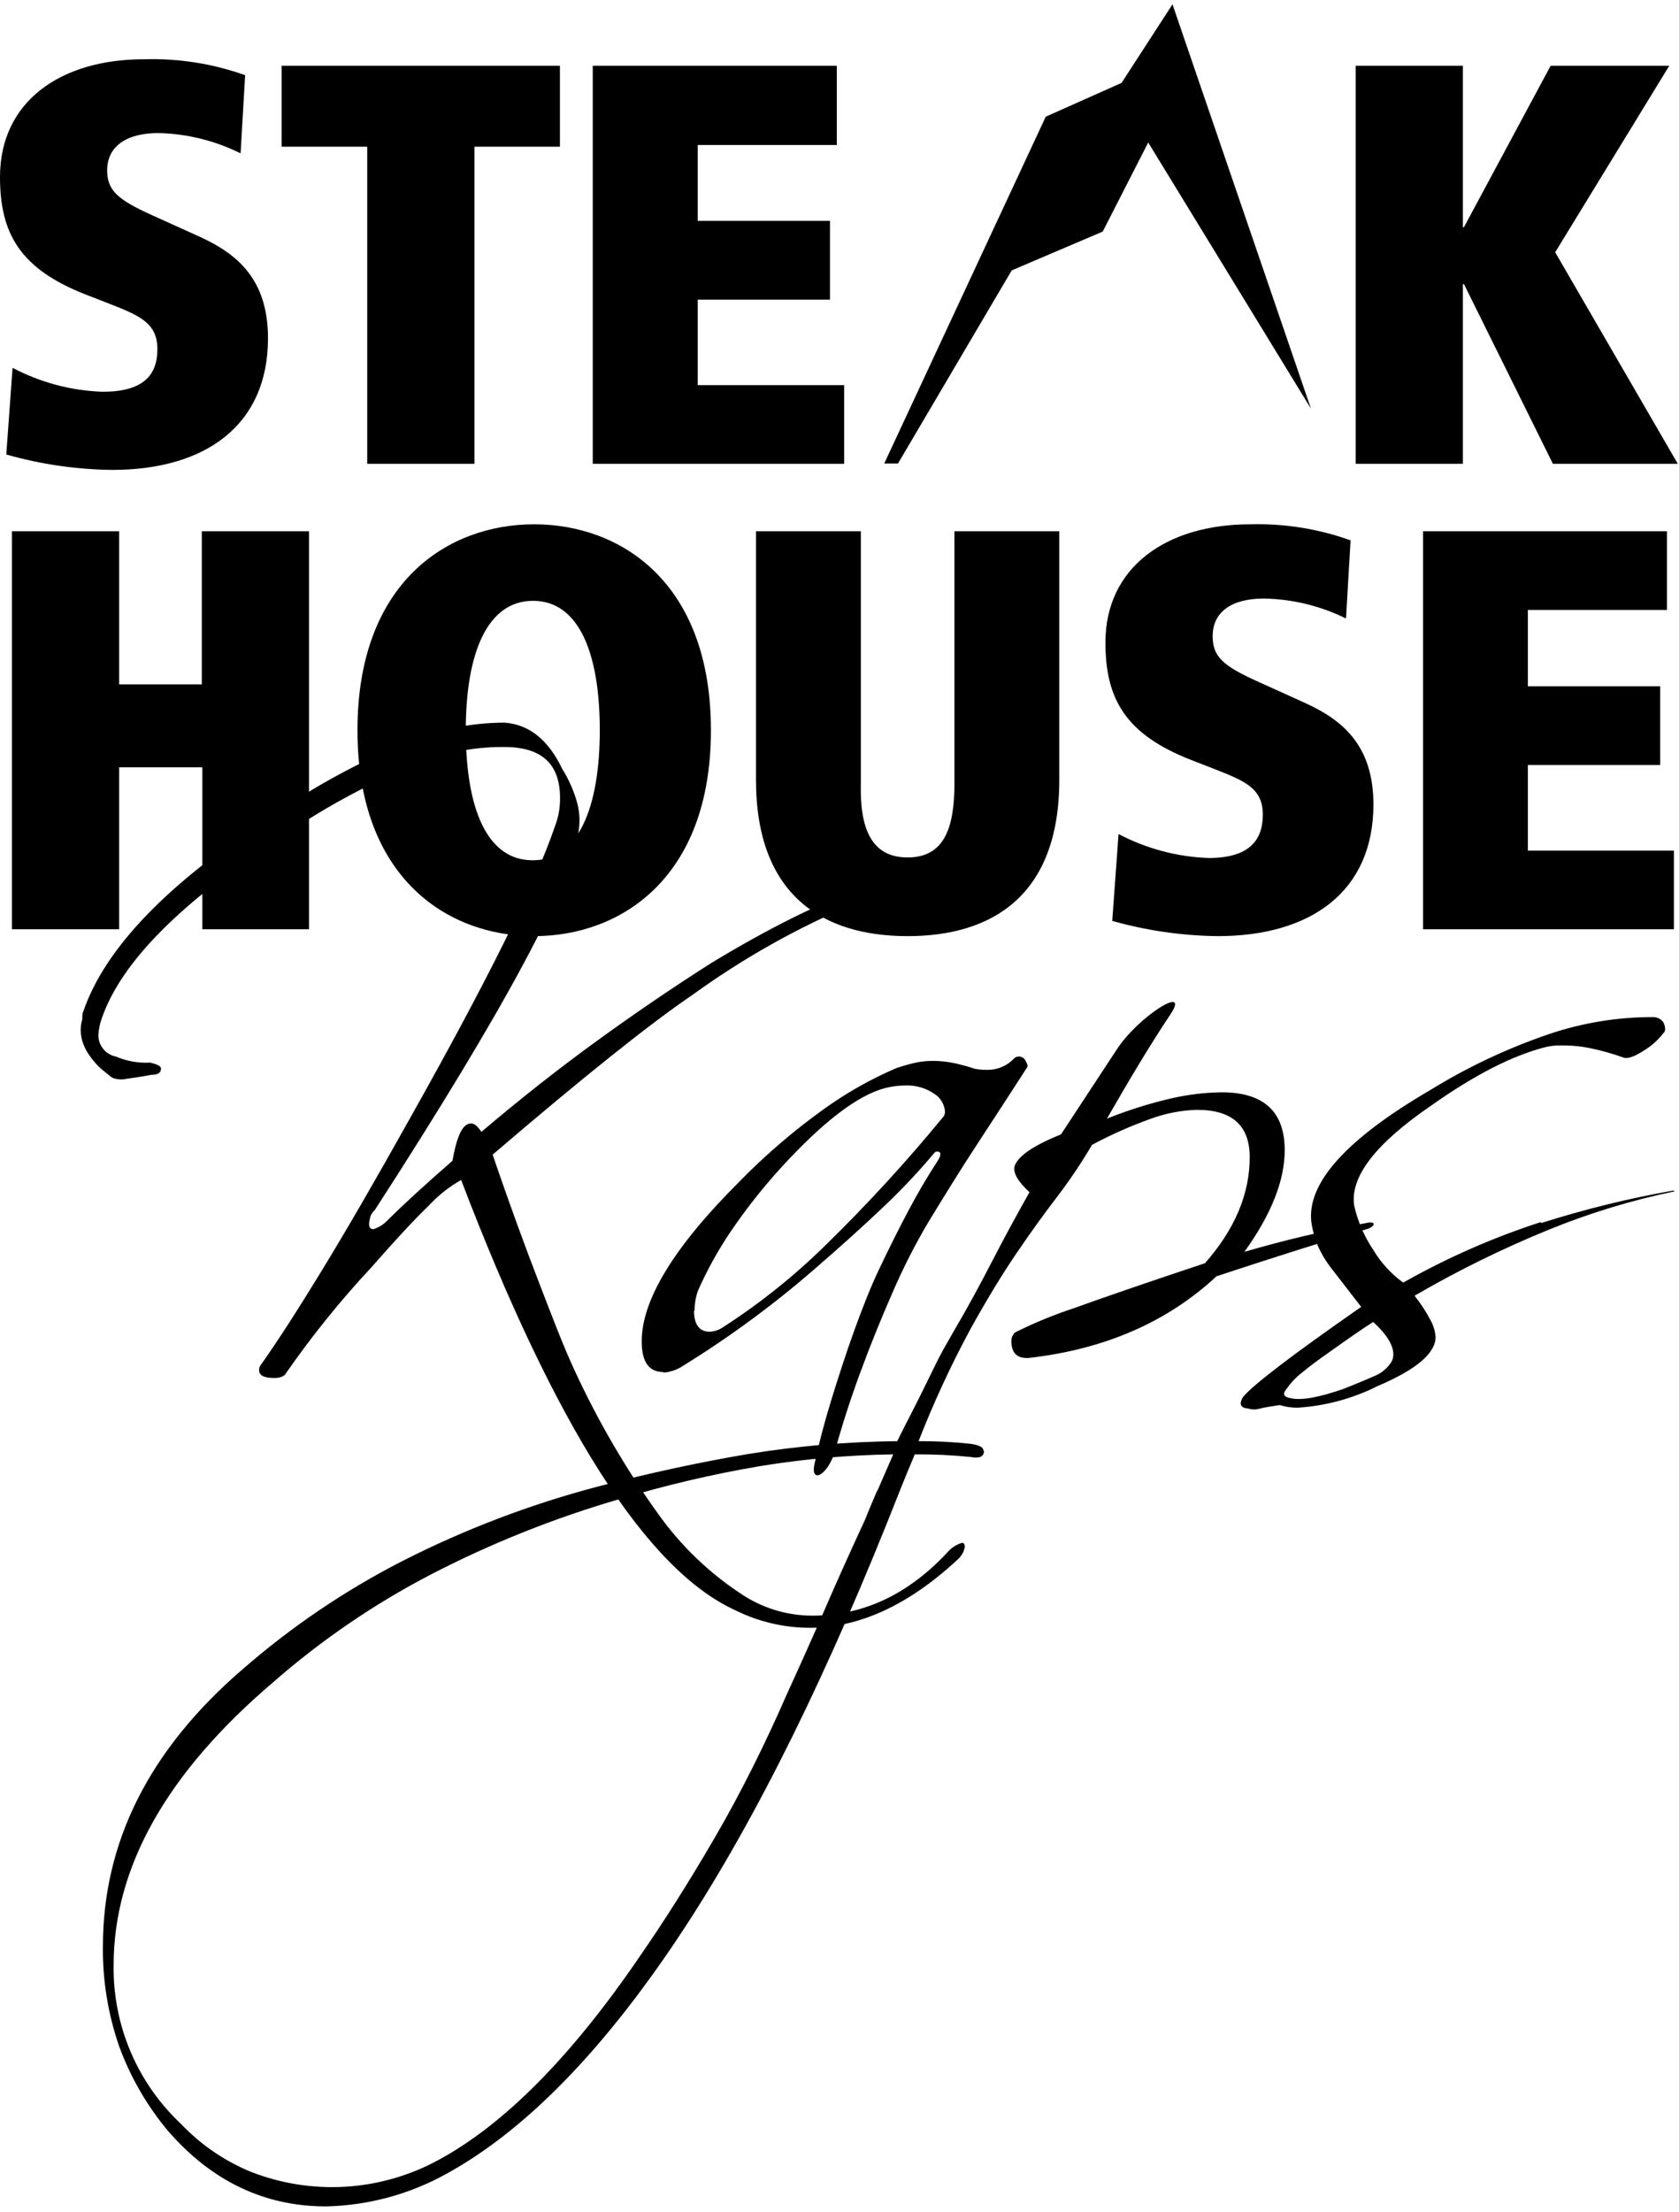
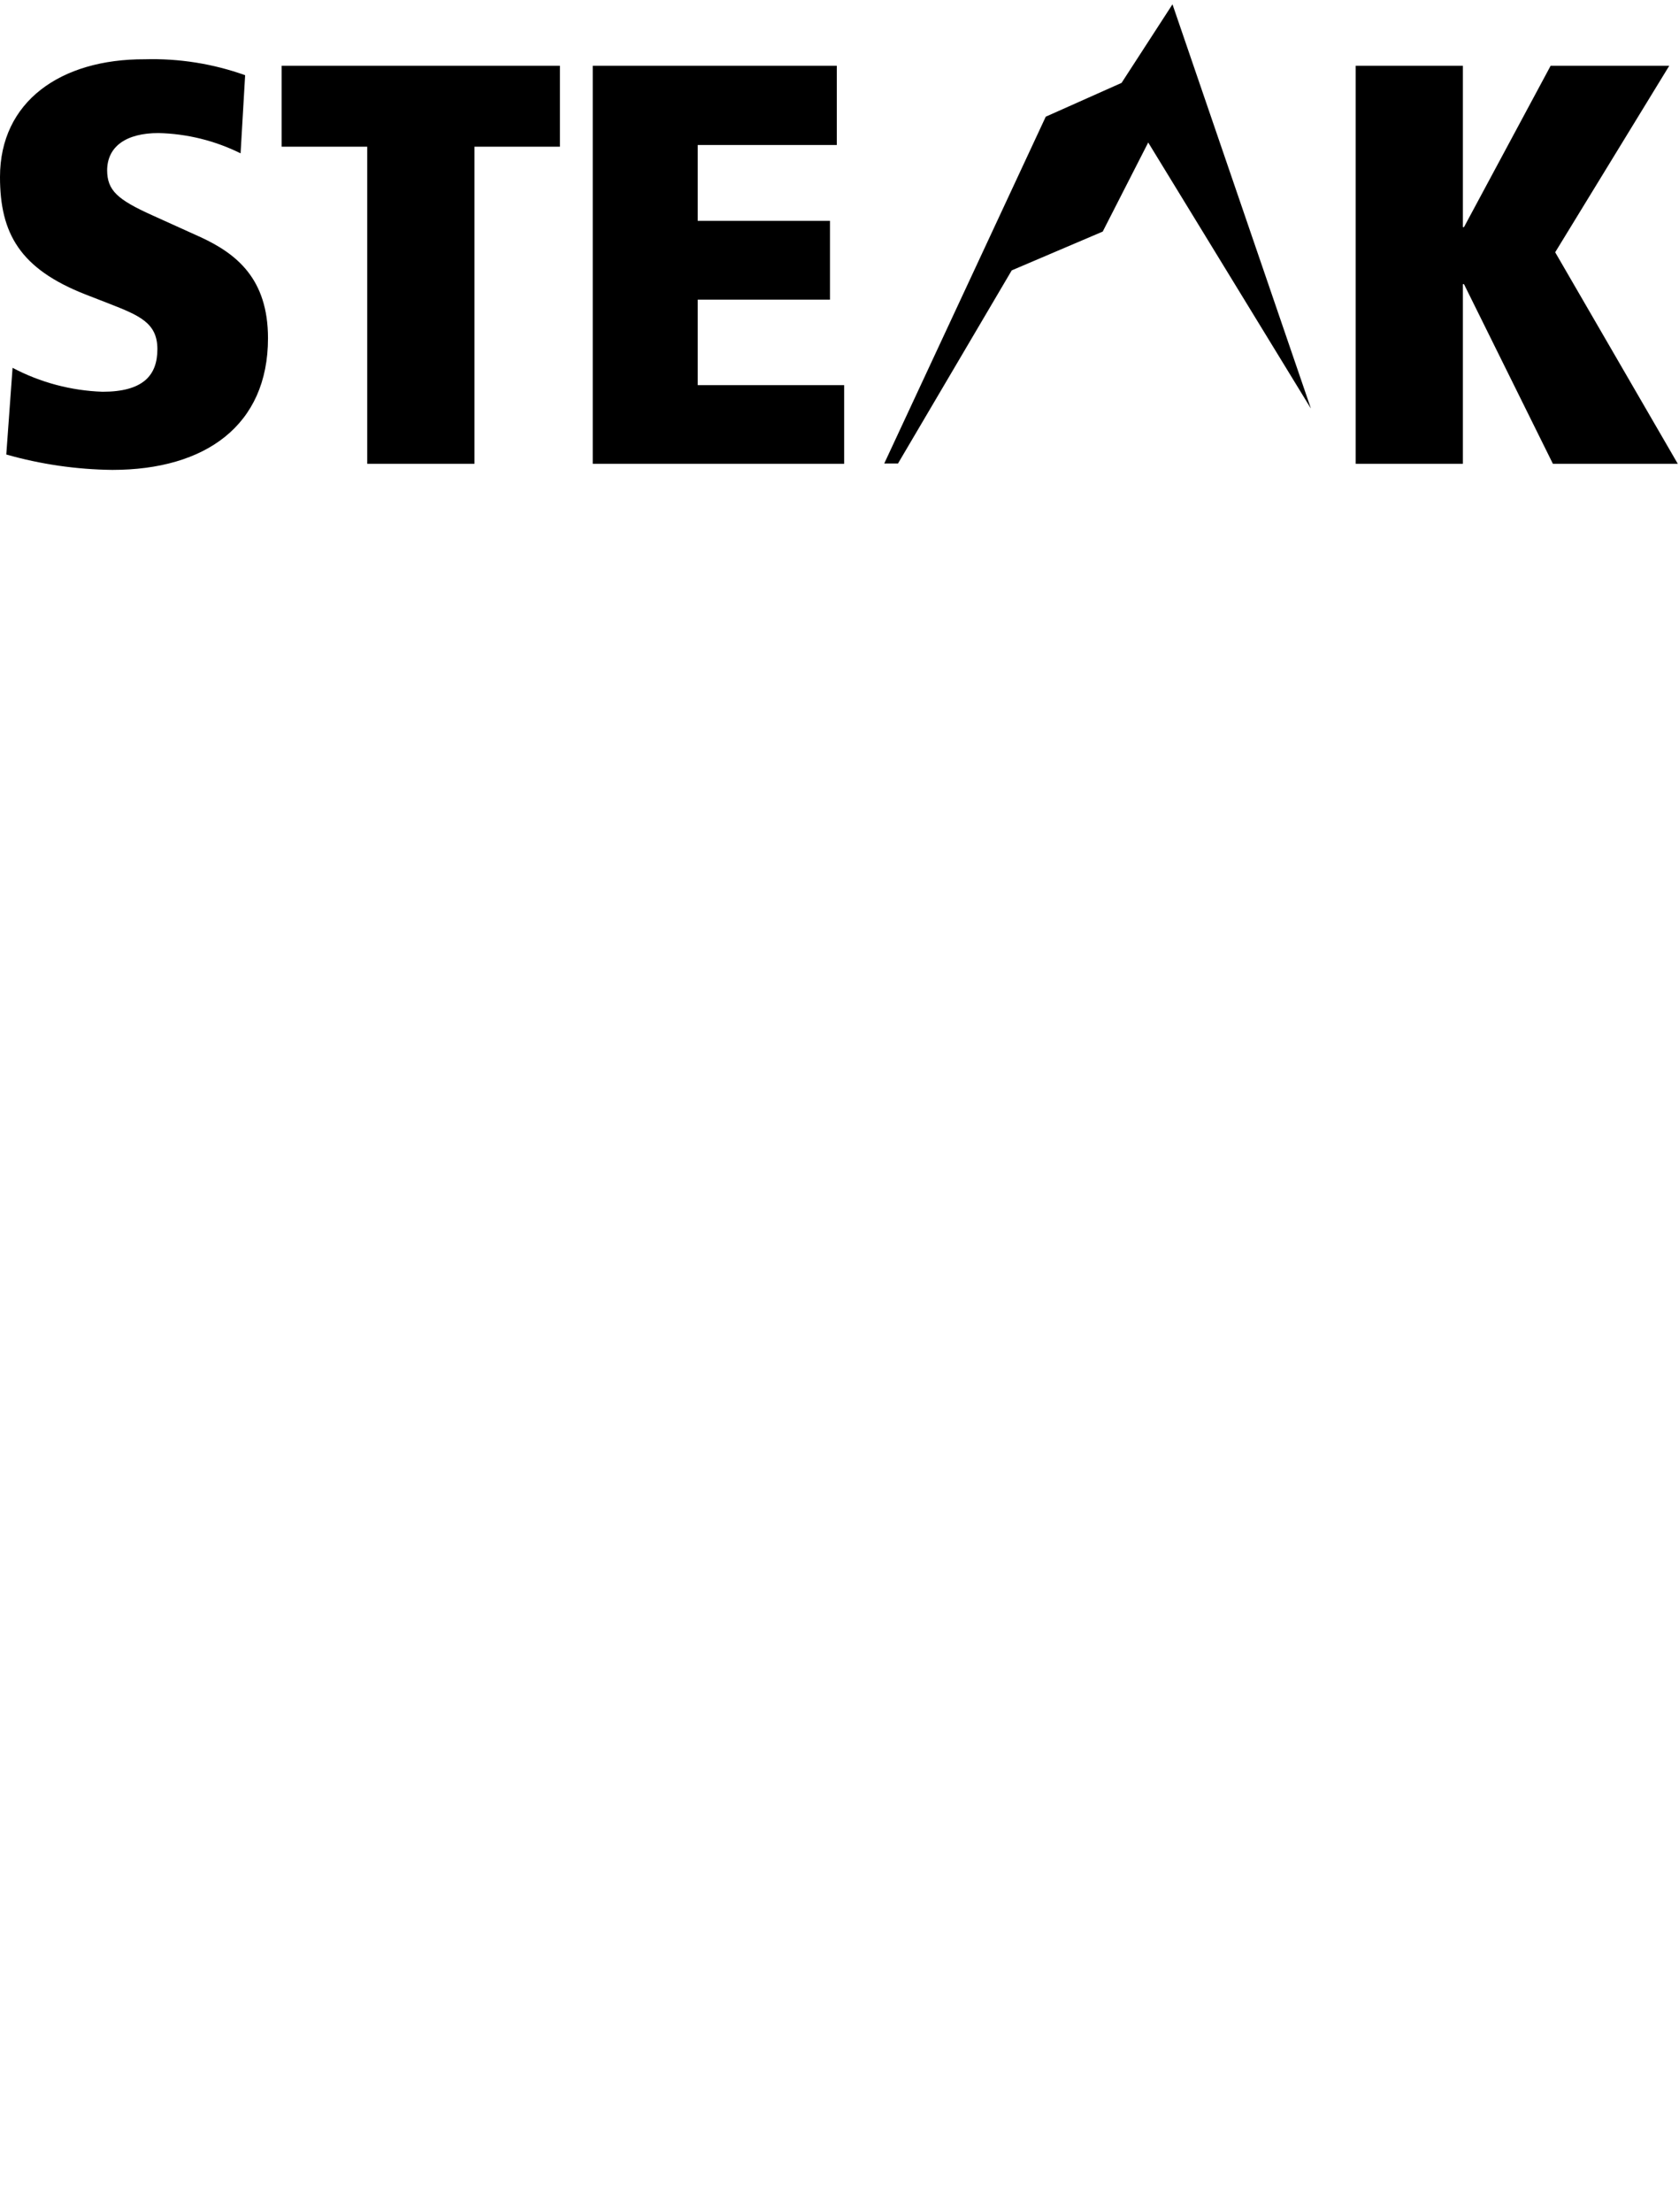
<svg xmlns="http://www.w3.org/2000/svg" width="221" height="291" viewBox="0 0 221 291" fill="none">
-   <path d="M26.563 122.26H40.678V69.891H26.563V90.037H15.684V69.891H1.568V122.26H15.684V100.945H26.634V122.26H26.563ZM47.052 96.068C47.052 115.516 58.9 123.159 70.306 123.159C81.713 123.159 93.576 115.516 93.576 96.068C93.576 76.62 81.713 68.978 70.306 68.978C58.9 68.978 47.052 76.635 47.052 96.068ZM61.31 96.068C61.31 85.874 64.161 79.044 70.164 79.044C76.166 79.044 78.947 85.874 78.947 96.068C78.947 106.263 76.095 113.178 70.164 113.178H70.093C64.161 113.178 61.31 106.505 61.31 96.068ZM113.309 69.891H99.507V102.598C99.507 117.912 108.433 123.159 119.468 123.159C130.504 123.159 139.43 117.912 139.43 102.598V69.891H125.628V103.055C125.628 108.829 124.345 112.807 119.468 112.807C114.592 112.807 113.166 108.829 113.309 103.055V69.891ZM146.33 121.134C150.873 122.424 155.567 123.105 160.289 123.159C172.523 123.159 180.778 117.313 180.778 105.835C180.778 98.022 176.643 94.728 171.924 92.546L165.622 89.695C160.959 87.599 159.619 86.387 159.619 83.692C159.619 80.47 162.171 78.745 166.363 78.745C170.115 78.814 173.805 79.71 177.171 81.368L177.77 71.088C173.537 69.572 169.06 68.857 164.567 68.978C153.46 68.978 145.504 74.681 145.504 84.519C145.504 91.948 148.127 96.596 156.767 99.975L159.847 101.173C163.896 102.755 166.22 103.725 166.22 107.175C166.22 110.626 164.338 112.879 159.091 112.879C154.951 112.733 150.896 111.656 147.229 109.727L146.402 121.134H146.33ZM187.237 122.26H220.33V111.909H201.11V100.645H218.519V90.294H201.11V80.242H219.417V69.891H187.308V122.26H187.237Z" fill="black" />
  <path d="M204.703 33.19L219.717 8.652H204.104L192.698 29.882H192.555V8.652H178.44V61.022H192.555V37.382H192.698L204.404 61.022H220.843L204.703 33.19ZM172.523 53.665L154.329 0.568L147.628 10.905L137.647 15.353L116.389 60.979H118.199L133.17 35.571L145.147 30.467L151.135 18.747L172.523 53.708V53.665ZM78.02 61.022H111.113V50.671H91.836V39.421H109.245V29.055H91.836V19.075H110.144V8.652H78.02V61.022ZM62.45 19.303H73.7V8.652H37.071V19.303H48.335V61.022H62.45V19.303ZM14.101 22.454C14.101 19.232 16.653 17.506 20.86 17.506C24.614 17.594 28.303 18.504 31.667 20.173L32.266 9.893C28.033 8.381 23.556 7.67 19.063 7.797C7.956 7.754 0 13.371 0 23.281C0 30.709 2.623 35.357 11.25 38.737L14.329 39.934C18.379 41.517 20.717 42.486 20.717 45.937C20.717 49.387 18.835 51.54 13.502 51.54C9.365 51.4 5.314 50.323 1.654 48.389L0.827 59.796C5.37 61.086 10.064 61.767 14.786 61.82C27.019 61.82 35.275 55.975 35.275 44.497C35.275 36.683 31.14 33.39 26.42 31.208L20.118 28.357C15.456 26.261 14.101 25.063 14.101 22.354V22.454Z" fill="black" />
-   <path d="M48.748 160.158C48.648 160.433 48.59 160.721 48.577 161.014C48.577 161.47 48.763 161.712 49.162 161.712C49.86 161.484 50.492 161.087 51.001 160.557C52.997 158.561 55.849 155.938 59.556 152.716C60.026 150.021 60.64 148.438 61.41 147.982C62.179 147.526 62.75 147.982 63.363 148.909C68.439 144.603 73.491 140.625 78.519 136.975C83.547 133.325 88.604 129.884 93.69 126.652C108.68 117.584 120.438 113.359 128.964 113.976C130.276 114.133 130.932 114.475 130.932 115.017C130.932 115.559 130.276 115.816 128.964 115.588C123.353 115.479 117.784 116.583 112.639 118.824C105.074 121.988 97.897 126.011 91.252 130.815C85.634 134.617 76.832 141.647 64.846 151.903C67.07 158.447 69.123 164.008 70.905 168.628C72.688 173.247 74.142 177.083 75.568 180.148C78.609 186.77 82.276 193.087 86.518 199.011C89.61 203.396 93.528 207.135 98.053 210.019C100.719 211.677 103.796 212.556 106.936 212.557C113.694 212.557 119.687 209.705 124.915 204.002C125.393 203.518 125.987 203.165 126.64 202.975C126.883 202.975 126.997 203.161 126.997 203.546C126.87 204.169 126.545 204.734 126.07 205.157C119.606 211.155 113.109 214.154 106.579 214.154C103.18 214.149 99.827 213.358 96.784 211.844C85.111 206.54 73.082 187.672 60.697 155.239C59.103 156.141 57.66 157.286 56.419 158.633C54.452 160.529 51.942 163.238 48.862 166.76C44.809 171.101 41.073 175.727 37.684 180.604C37.456 181.061 36.914 181.289 36.073 181.289C34.761 181.289 34.105 180.947 34.105 180.262C34.09 180.009 34.171 179.759 34.334 179.563C36.415 176.636 39.086 172.506 42.346 167.173C45.607 161.841 49.49 155.139 53.995 147.069C64.147 129.009 70.487 116.248 73.016 108.786C73.495 107.575 73.732 106.282 73.714 104.98C73.714 100.702 71.519 98.521 67.141 98.293C62.685 98.143 58.253 98.991 54.166 100.773C48.061 103.318 42.244 106.506 36.814 110.284C23.754 118.734 15.955 126.614 13.417 133.923C13.139 134.664 12.981 135.443 12.946 136.233C12.954 136.89 13.188 137.523 13.609 138.027C14.03 138.531 14.612 138.875 15.256 138.999C16.676 139.611 18.218 139.884 19.762 139.798C20.76 140.026 21.235 140.297 21.188 140.61C21.188 141.152 20.76 141.409 19.919 141.409C18.607 141.651 17.509 141.822 16.625 141.936C15.991 142.079 15.327 142.019 14.729 141.765C14.344 141.452 13.873 141.067 13.303 140.61C12.768 140.129 12.29 139.588 11.877 138.999C11.414 138.391 11.061 137.705 10.836 136.975C10.601 136.169 10.562 135.318 10.722 134.494C10.808 134.276 10.847 134.043 10.836 133.809C10.825 133.571 10.864 133.333 10.95 133.111C13.802 124.746 22.105 116.139 35.859 107.289C41.313 103.485 47.17 100.296 53.325 97.779C57.457 96.006 61.904 95.084 66.4 95.07C69.641 95.298 72.179 97.332 74.014 101.173C74.844 102.504 75.487 103.943 75.924 105.45C76.258 106.607 76.355 107.819 76.209 109.015C75.506 115.858 66.552 132.578 49.347 159.174C49.054 159.443 48.833 159.781 48.706 160.158H48.748ZM87.316 180.505C85.392 180.505 84.465 179.15 84.465 176.469C84.465 171.004 88.742 164.008 97.297 155.482C100.701 151.995 104.403 148.813 108.361 145.971C111.376 143.794 114.623 141.958 118.043 140.496C118.741 140.268 119.468 140.054 120.295 139.855C121.109 139.665 121.941 139.57 122.776 139.57C123.705 139.573 124.632 139.669 125.542 139.855C126.478 140.055 127.401 140.307 128.308 140.61C129.027 140.748 129.761 140.786 130.49 140.725C131.643 140.614 132.715 140.081 133.498 139.227C133.59 139.143 133.698 139.08 133.816 139.04C133.934 139.001 134.059 138.987 134.183 138.999C134.357 139.011 134.526 139.07 134.669 139.171C134.812 139.271 134.925 139.409 134.995 139.57C135.223 139.955 135.295 140.225 135.224 140.382C132.985 143.833 130.789 147.24 128.594 150.577C126.398 153.913 124.316 157.321 122.192 160.786C120.424 163.777 118.848 166.877 117.472 170.068C115.932 173.566 114.507 177.102 113.195 180.676C111.883 184.25 110.79 187.648 109.915 190.87C108.989 194.107 106.636 195.29 107.206 192.61C107.777 189.929 108.532 187.049 109.459 184.055C110.386 181.061 111.37 178.009 112.453 175.015C113.537 172.021 114.606 169.312 115.676 167.059C116.987 164.293 118.275 161.717 119.54 159.331C120.804 156.945 122.092 154.754 123.404 152.758C123.945 151.917 123.903 151.489 123.29 151.489C123.152 151.523 123.031 151.603 122.947 151.717C120.875 154.186 118.661 156.533 116.317 158.747C113.732 161.209 110.752 163.899 107.378 166.817C101.935 171.563 96.112 175.854 89.968 179.649C89.185 180.193 88.268 180.513 87.316 180.576V180.505ZM91.351 172.434C91.351 174.274 92.05 175.201 93.433 175.201C94.051 175.17 94.649 174.968 95.158 174.616C100.055 171.463 104.614 167.813 108.761 163.723C114.154 158.453 119.256 152.894 124.045 147.069C124.155 146.964 124.241 146.838 124.3 146.698C124.359 146.559 124.389 146.408 124.387 146.257C124.353 145.778 124.205 145.314 123.958 144.903C123.71 144.491 123.369 144.144 122.962 143.89C121.842 143.129 120.507 142.749 119.155 142.806C118.26 142.813 117.37 142.928 116.503 143.148C112.881 144.099 108.309 147.597 102.786 153.642C100.379 156.285 98.163 159.096 96.156 162.055C94.506 164.499 93.074 167.085 91.879 169.782C91.576 170.634 91.421 171.531 91.423 172.434H91.351ZM129.52 190.87C129.52 191.64 128.936 191.911 127.781 191.683C125.332 191.436 122.871 191.322 120.409 191.341C119.796 192.766 119.183 194.292 118.556 195.832L116.717 200.452C107.42 223.578 97.915 242.256 88.2 256.486C78.486 270.715 68.667 280.553 58.743 286C53.901 288.683 48.48 290.15 42.945 290.277C34.79 290.277 27.832 286.95 22.072 280.297C19.312 276.986 17.146 273.224 15.67 269.175C14.215 264.967 13.497 260.539 13.545 256.087C13.545 242.332 19.657 230.189 31.881 219.657C38.284 214.066 45.347 209.277 52.912 205.399C61.16 201.198 69.836 197.895 78.79 195.547C85.548 193.779 92.159 192.353 98.623 191.269C105.065 190.229 111.575 189.672 118.1 189.601C118.798 188.175 119.426 186.963 119.996 185.851C120.566 184.739 121.137 183.613 121.678 182.501C122.22 181.389 122.79 180.219 123.404 178.993C124.017 177.767 124.829 176.37 125.713 174.83C127.396 171.978 129.036 168.941 130.604 165.904C132.172 162.867 133.812 159.845 135.509 156.85C133.969 155.425 133.313 154.312 133.555 153.386C134.012 152.083 136.046 150.7 139.658 149.237C141.559 146.328 143.983 142.64 146.929 138.172C149.781 133.71 156.782 129.375 154.058 133.453C151.335 137.531 148.626 142.093 145.703 147.169C148.436 146.072 151.248 145.186 154.115 144.517C156.309 144.007 158.551 143.735 160.802 143.704C166.335 143.704 169.101 146.242 169.101 151.318C169.101 155.311 167.333 159.769 163.797 164.692C169.107 163.143 174.494 161.873 179.937 160.885C180.203 160.814 180.483 160.814 180.75 160.885C180.826 161.047 180.826 161.161 180.75 161.228C180.525 161.454 180.245 161.616 179.937 161.698C177.256 162.468 174.234 163.366 170.954 164.407C167.675 165.448 164.025 166.617 160.118 167.915C153.664 173.913 145.475 177.487 135.551 178.637C133.94 178.794 133.128 178.066 133.128 176.455C133.12 176.24 133.158 176.027 133.239 175.827C133.321 175.628 133.443 175.449 133.598 175.3C136.089 174.055 138.667 172.992 141.312 172.121C145.475 170.619 151.24 168.642 158.607 166.189C162.532 161.731 164.495 157.083 164.495 152.245C164.495 148.082 162.186 146.014 157.58 146.014C155.511 146.069 153.465 146.459 151.52 147.169C148.843 148.122 146.24 149.276 143.736 150.62C142.324 153.022 140.767 155.337 139.073 157.549C137.419 159.697 135.651 162.154 133.769 164.92C131.887 167.687 129.867 171.013 127.71 174.901C125.145 179.658 122.874 184.567 120.908 189.601C123.18 189.591 125.45 189.705 127.71 189.943C128.864 190.1 129.449 190.4 129.449 190.856L129.52 190.87ZM115.49 196.117L117.572 191.341C111.677 191.421 105.796 191.941 99.978 192.895C93.808 193.946 87.708 195.374 81.713 197.172C73.067 199.675 64.686 203.018 56.69 207.153C49.235 211.034 42.271 215.792 35.945 221.325C21.943 233.245 14.947 245.659 14.957 258.567C14.903 262.473 15.665 266.348 17.195 269.942C18.724 273.536 20.988 276.772 23.84 279.441C26.416 282.152 29.535 284.289 32.993 285.715C36.98 287.279 41.261 287.951 45.535 287.682C49.809 287.414 53.972 286.212 57.731 284.161C66.39 279.465 75.188 270.582 84.123 257.512C87.421 252.76 90.748 247.498 94.103 241.729C97.459 235.959 100.652 229.595 103.685 222.637C105.381 218.944 107.05 215.209 108.704 211.402C110.357 207.595 112.068 203.802 113.836 199.995C114.293 198.84 114.834 197.557 115.448 196.131L115.49 196.117ZM202.878 160.9C208.579 159.088 214.395 157.659 220.287 156.622L220.415 156.736C214.765 157.905 209.233 159.59 203.89 161.769C197.797 164.252 191.884 167.158 186.196 170.467C187.012 171.494 187.728 172.597 188.335 173.76C188.687 174.418 188.9 175.141 188.962 175.885C188.962 178.033 186.424 180.186 181.348 182.344C178.077 183.988 174.508 184.957 170.854 185.195C170.038 185.21 169.225 185.095 168.445 184.853C167.361 185.01 166.491 185.153 165.85 185.309C165.344 185.469 164.801 185.469 164.296 185.309C163.298 185.238 163.055 184.739 163.597 183.812C164.909 182.206 170.099 178.247 179.167 171.935L175.374 167.031C174.608 166.075 173.966 165.025 173.464 163.908C173.049 162.912 172.762 161.868 172.608 160.8C171.99 155.648 177.218 149.845 188.292 143.391C193.201 140.369 198.433 137.906 203.89 136.048C208.331 134.546 212.99 133.789 217.678 133.809C217.927 133.822 218.17 133.89 218.389 134.009C218.609 134.127 218.799 134.293 218.947 134.494C219.251 135.188 219.251 135.663 218.947 135.92C218.233 136.844 217.353 137.627 216.352 138.229C215.154 138.999 214.284 139.313 213.757 139.156C212.288 138.625 210.782 138.201 209.251 137.887C208.228 137.681 207.187 137.566 206.143 137.545C205.687 137.545 205.245 137.545 204.817 137.545C204.41 137.578 204.005 137.635 203.605 137.716C199.223 138.79 194.152 141.366 188.392 145.444C181.082 150.434 177.698 154.811 178.24 158.576C178.707 160.681 179.568 162.679 180.778 164.464C181.782 166.141 183.116 167.596 184.699 168.742C190.447 165.488 196.509 162.822 202.792 160.786L202.878 160.9ZM169.913 183.955C171.301 184.269 173.644 183.846 176.943 182.686C178.482 182.073 179.794 181.531 180.807 181.075C181.66 180.756 182.403 180.197 182.945 179.464C183.237 179.105 183.398 178.657 183.402 178.195C183.402 176.969 182.518 175.543 180.75 173.917C179.523 174.687 177.641 175.985 175.046 177.838C173.506 178.908 172.28 179.834 171.353 180.604C170.597 181.19 169.933 181.887 169.386 182.672C168.773 183.37 168.93 183.784 169.856 183.941L169.913 183.955Z" fill="black" />
</svg>